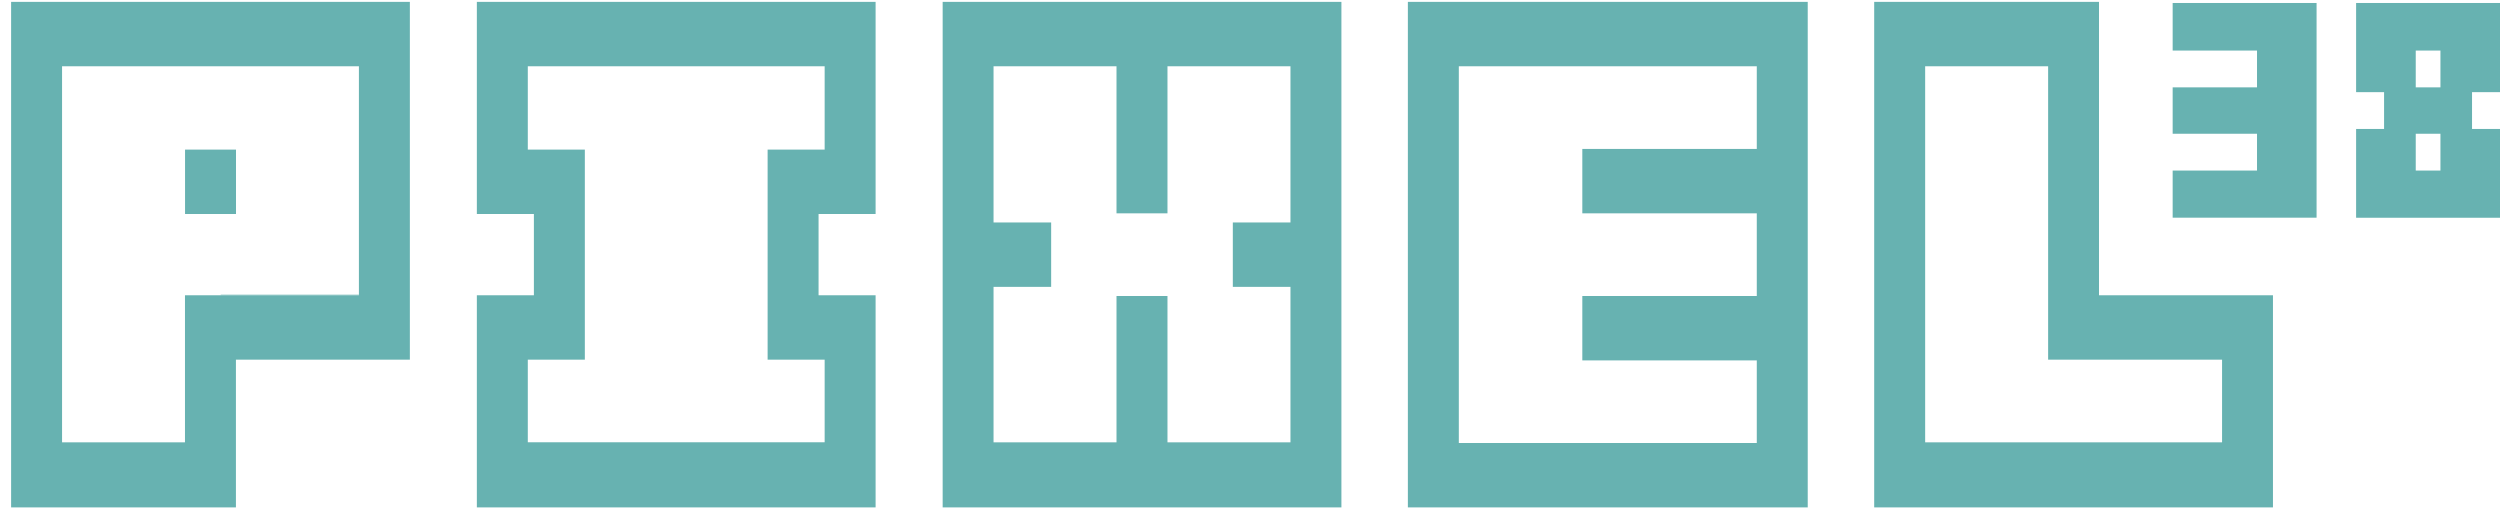
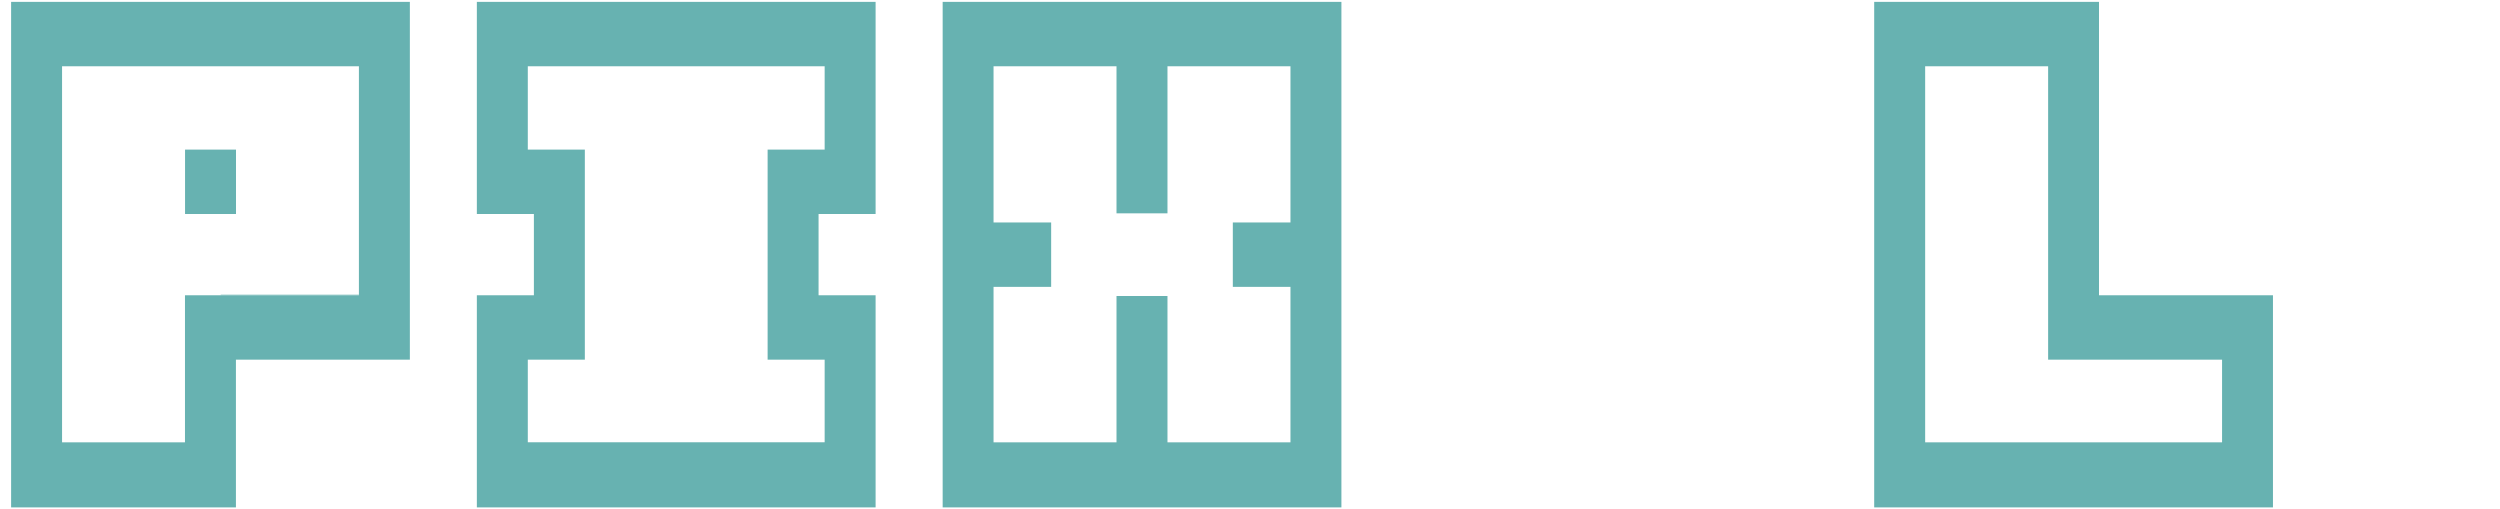
<svg xmlns="http://www.w3.org/2000/svg" width="108" height="22" viewBox="0 0 108 22" fill="none">
  <g clip-path="url(#clip0_56_382)">
    <path d="M15.505 12.732H9.535V12.755H15.505V12.732Z" fill="#67B2B1" />
    <path d="M0.48 0.08V21.92H10.192V15.537H17.706V0.08H0.48ZM15.505 12.732V12.755H7.991V19.108H2.681V2.863H15.505V12.732Z" fill="#67B2B1" />
    <path d="M10.195 6.463H7.994V9.245H10.195V6.463Z" fill="#67B2B1" />
    <path d="M37.826 9.245V0.08H20.6V9.245H23.064V12.755H20.6V21.92H37.826V12.755H35.362V9.245H37.826ZM35.625 15.537V19.105H22.801V15.537H25.265V6.463H22.801V2.863H35.625V6.463H33.161V15.537H35.625Z" fill="#67B2B1" />
    <path d="M40.723 0.08V21.92H57.949V0.08H40.723ZM55.748 9.61H53.258V12.393H55.748V19.108H50.435V12.787H48.233V19.108H42.921V12.393H45.41V9.61H42.921V2.863H48.233V9.216H50.435V2.863H55.748V9.607V9.61Z" fill="#67B2B1" />
-     <path d="M60.82 0.08V21.92H78.094V0.08H60.82ZM75.893 6.434H68.356V9.216H75.893V12.787H68.356V15.57H75.893V19.138H63.021V2.863H75.893V6.43V6.434Z" fill="#67B2B1" />
    <path d="M90.677 12.755V0.08H80.965V21.92H98.192V12.755H90.681H90.677ZM95.99 19.108H83.167V2.863H88.479V15.537H95.993V19.105L95.99 19.108Z" fill="#67B2B1" />
-     <path d="M93.859 7.368V9.404H100.076V0.129H93.859V2.184H97.503V3.774H93.859V5.778H97.503V7.368H93.859Z" fill="#67B2B1" />
-     <path d="M101.784 5.571V9.407H108V5.571H106.792V3.981H108V0.129H101.784V3.981H102.992V5.571H101.784ZM104.36 2.184H105.427V3.774H104.36V2.184ZM104.36 5.778H105.427V7.368H104.36V5.778Z" fill="#67B2B1" />
  </g>
  <defs>
    <clipPath id="clip0_56_382">
      <rect width="107.52" height="21.84" fill="white" transform="translate(0.48 0.08)" />
    </clipPath>
  </defs>
</svg>